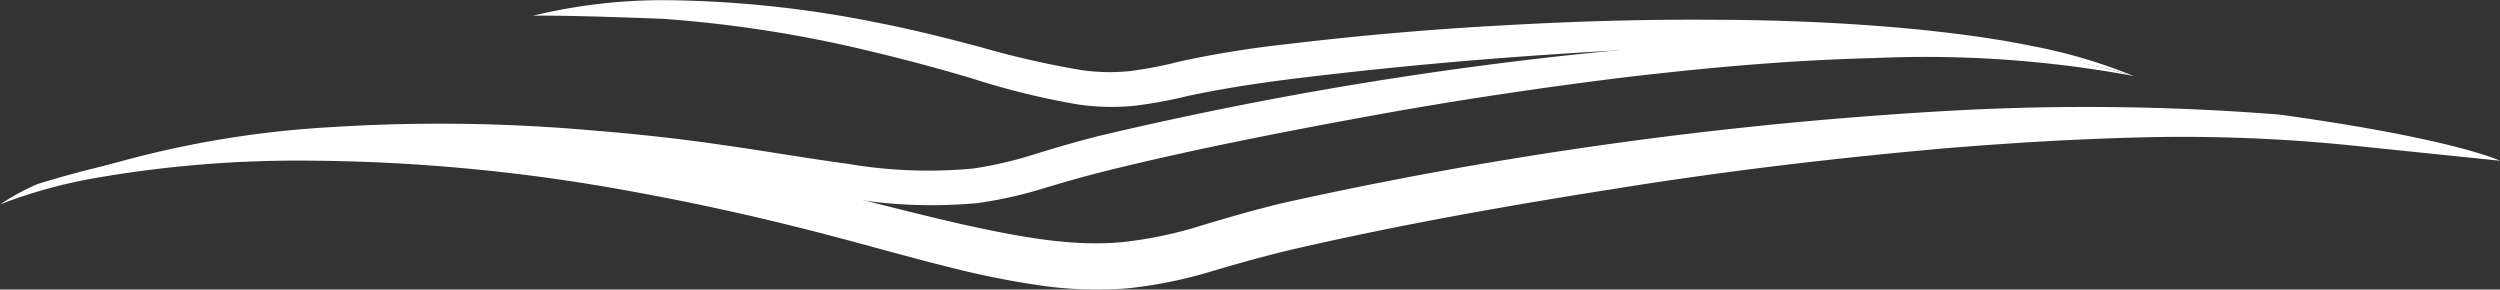
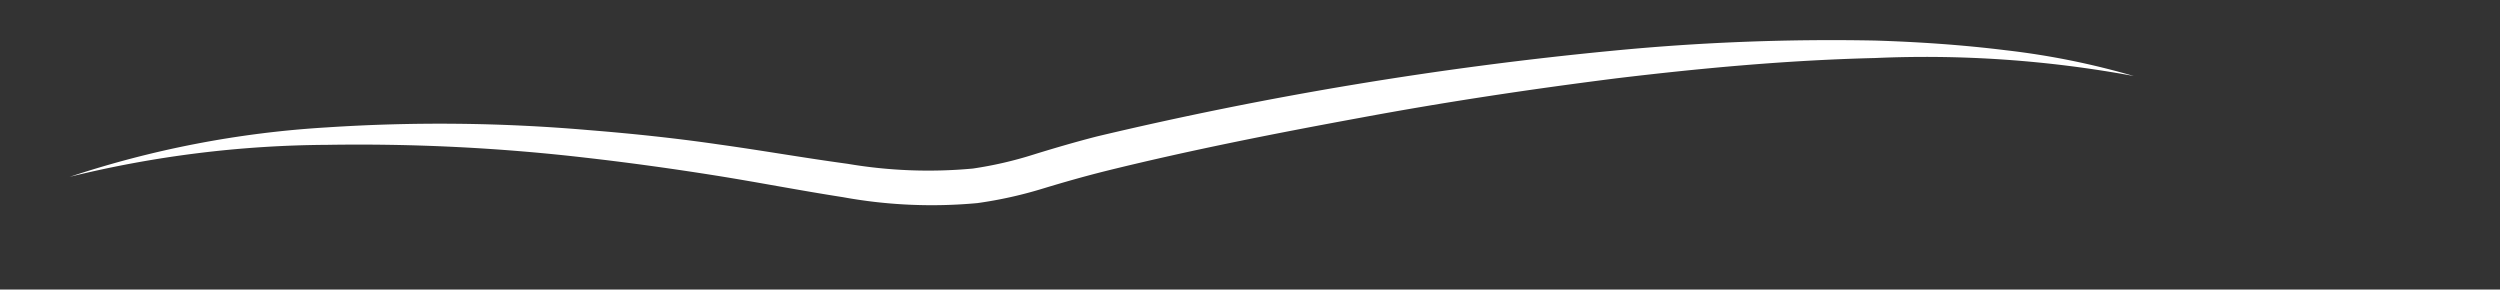
<svg xmlns="http://www.w3.org/2000/svg" width="210.137" height="24.336" viewBox="0 0 210.137 24.336">
  <rect x="0" y="0" width="210.137" height="24.336" fill="#333333" stroke="none" />
  <g id="Group_1" data-name="Group 1" transform="translate(-1308.408 -485.203)">
-     <path id="Path_5" data-name="Path 5" d="M1301.2,501.288a91.392,91.392,0,0,1,22.232-3.926,140.171,140.171,0,0,1,28.106,1.464c4.655.678,9.293,1.516,13.884,2.586,4.613,1.034,9.144,2.284,13.654,3.3,4.516.983,9.008,1.875,13.359,1.456a35.017,35.017,0,0,0,6.548-1.375c2.227-.678,4.558-1.345,6.854-1.9a348.508,348.508,0,0,1,55.714-7.739,205.759,205.759,0,0,1,28.091.3c14.678,2.027,18.527,3.877,18.527,3.877l-11.825-1.216a140.578,140.578,0,0,0-16.9-.775c-5.911.105-11.82.452-17.717.931-9.255.814-18.493,1.9-27.685,3.376-9.176,1.439-18.411,3.071-27.418,5.151-2.259.537-4.444,1.146-6.714,1.82a38.229,38.229,0,0,1-7.18,1.448,32.8,32.8,0,0,1-7.337-.263,71.217,71.217,0,0,1-7.03-1.39c-4.608-1.134-9.1-2.471-13.609-3.574q-6.774-1.687-13.628-2.928a154.386,154.386,0,0,0-27.644-2.588,99.186,99.186,0,0,0-17.912,1.547,42.442,42.442,0,0,0-7.217,2.013c-.177.067-.293.112-.315.124A20.062,20.062,0,0,1,1301.2,501.288Z" transform="translate(10.372 -0.619)" fill="#fff" />
    <path id="Path_6" data-name="Path 6" d="M1314.265,499.171a84.4,84.4,0,0,1,21.559-4.153,145.269,145.269,0,0,1,22.037.222c3.665.293,7.323.677,10.96,1.207,3.649.508,7.252,1.143,10.829,1.627a40.488,40.488,0,0,0,10.527.4,32.407,32.407,0,0,0,5.1-1.175c1.738-.539,3.543-1.065,5.329-1.524a319.617,319.617,0,0,1,43.412-7.21,190.26,190.26,0,0,1,22-.851c3.671.116,7.339.363,10.982.815a64.883,64.883,0,0,1,10.768,2.168,96.156,96.156,0,0,0-21.751-1.514c-7.272.176-14.525.839-21.748,1.707-7.219.913-14.42,1.993-21.578,3.326-7.146,1.311-14.336,2.73-21.341,4.464-1.756.439-3.462.924-5.218,1.456a35.342,35.342,0,0,1-5.577,1.242,41.567,41.567,0,0,1-11.3-.5c-3.655-.567-7.238-1.27-10.816-1.837s-7.185-1.066-10.793-1.478a165.629,165.629,0,0,0-21.747-1.082A92.442,92.442,0,0,0,1314.265,499.171Z" transform="translate(0 0.897)" fill="#fff" />
-     <path id="Path_7" data-name="Path 7" d="M1364.173,484.32a93.352,93.352,0,0,1,17.915,1.878c2.95.573,5.872,1.3,8.766,2.075a75.338,75.338,0,0,0,8.5,1.931,16.486,16.486,0,0,0,4.1.069,35.311,35.311,0,0,0,4.218-.823,87.458,87.458,0,0,1,8.942-1.438q8.922-1.069,17.865-1.559c5.963-.344,11.936-.529,17.912-.486,5.974.016,11.956.274,17.907.884,2.974.324,5.944.711,8.877,1.315a44.261,44.261,0,0,1,8.586,2.533c-5.708-1.735-11.658-2.188-17.565-2.487-5.918-.277-11.85-.2-17.775-.026-11.846.426-23.7,1.307-35.441,2.757-2.94.37-5.825.812-8.674,1.416a37.786,37.786,0,0,1-4.547.837,19.478,19.478,0,0,1-4.8-.119,64.292,64.292,0,0,1-8.855-2.182c-2.833-.845-5.676-1.6-8.543-2.284a105.816,105.816,0,0,0-17.444-2.724s-8.012-.323-10.915-.258A46.283,46.283,0,0,1,1364.173,484.32Z" transform="translate(0 0.897)" fill="#fff" />
  </g>
</svg>